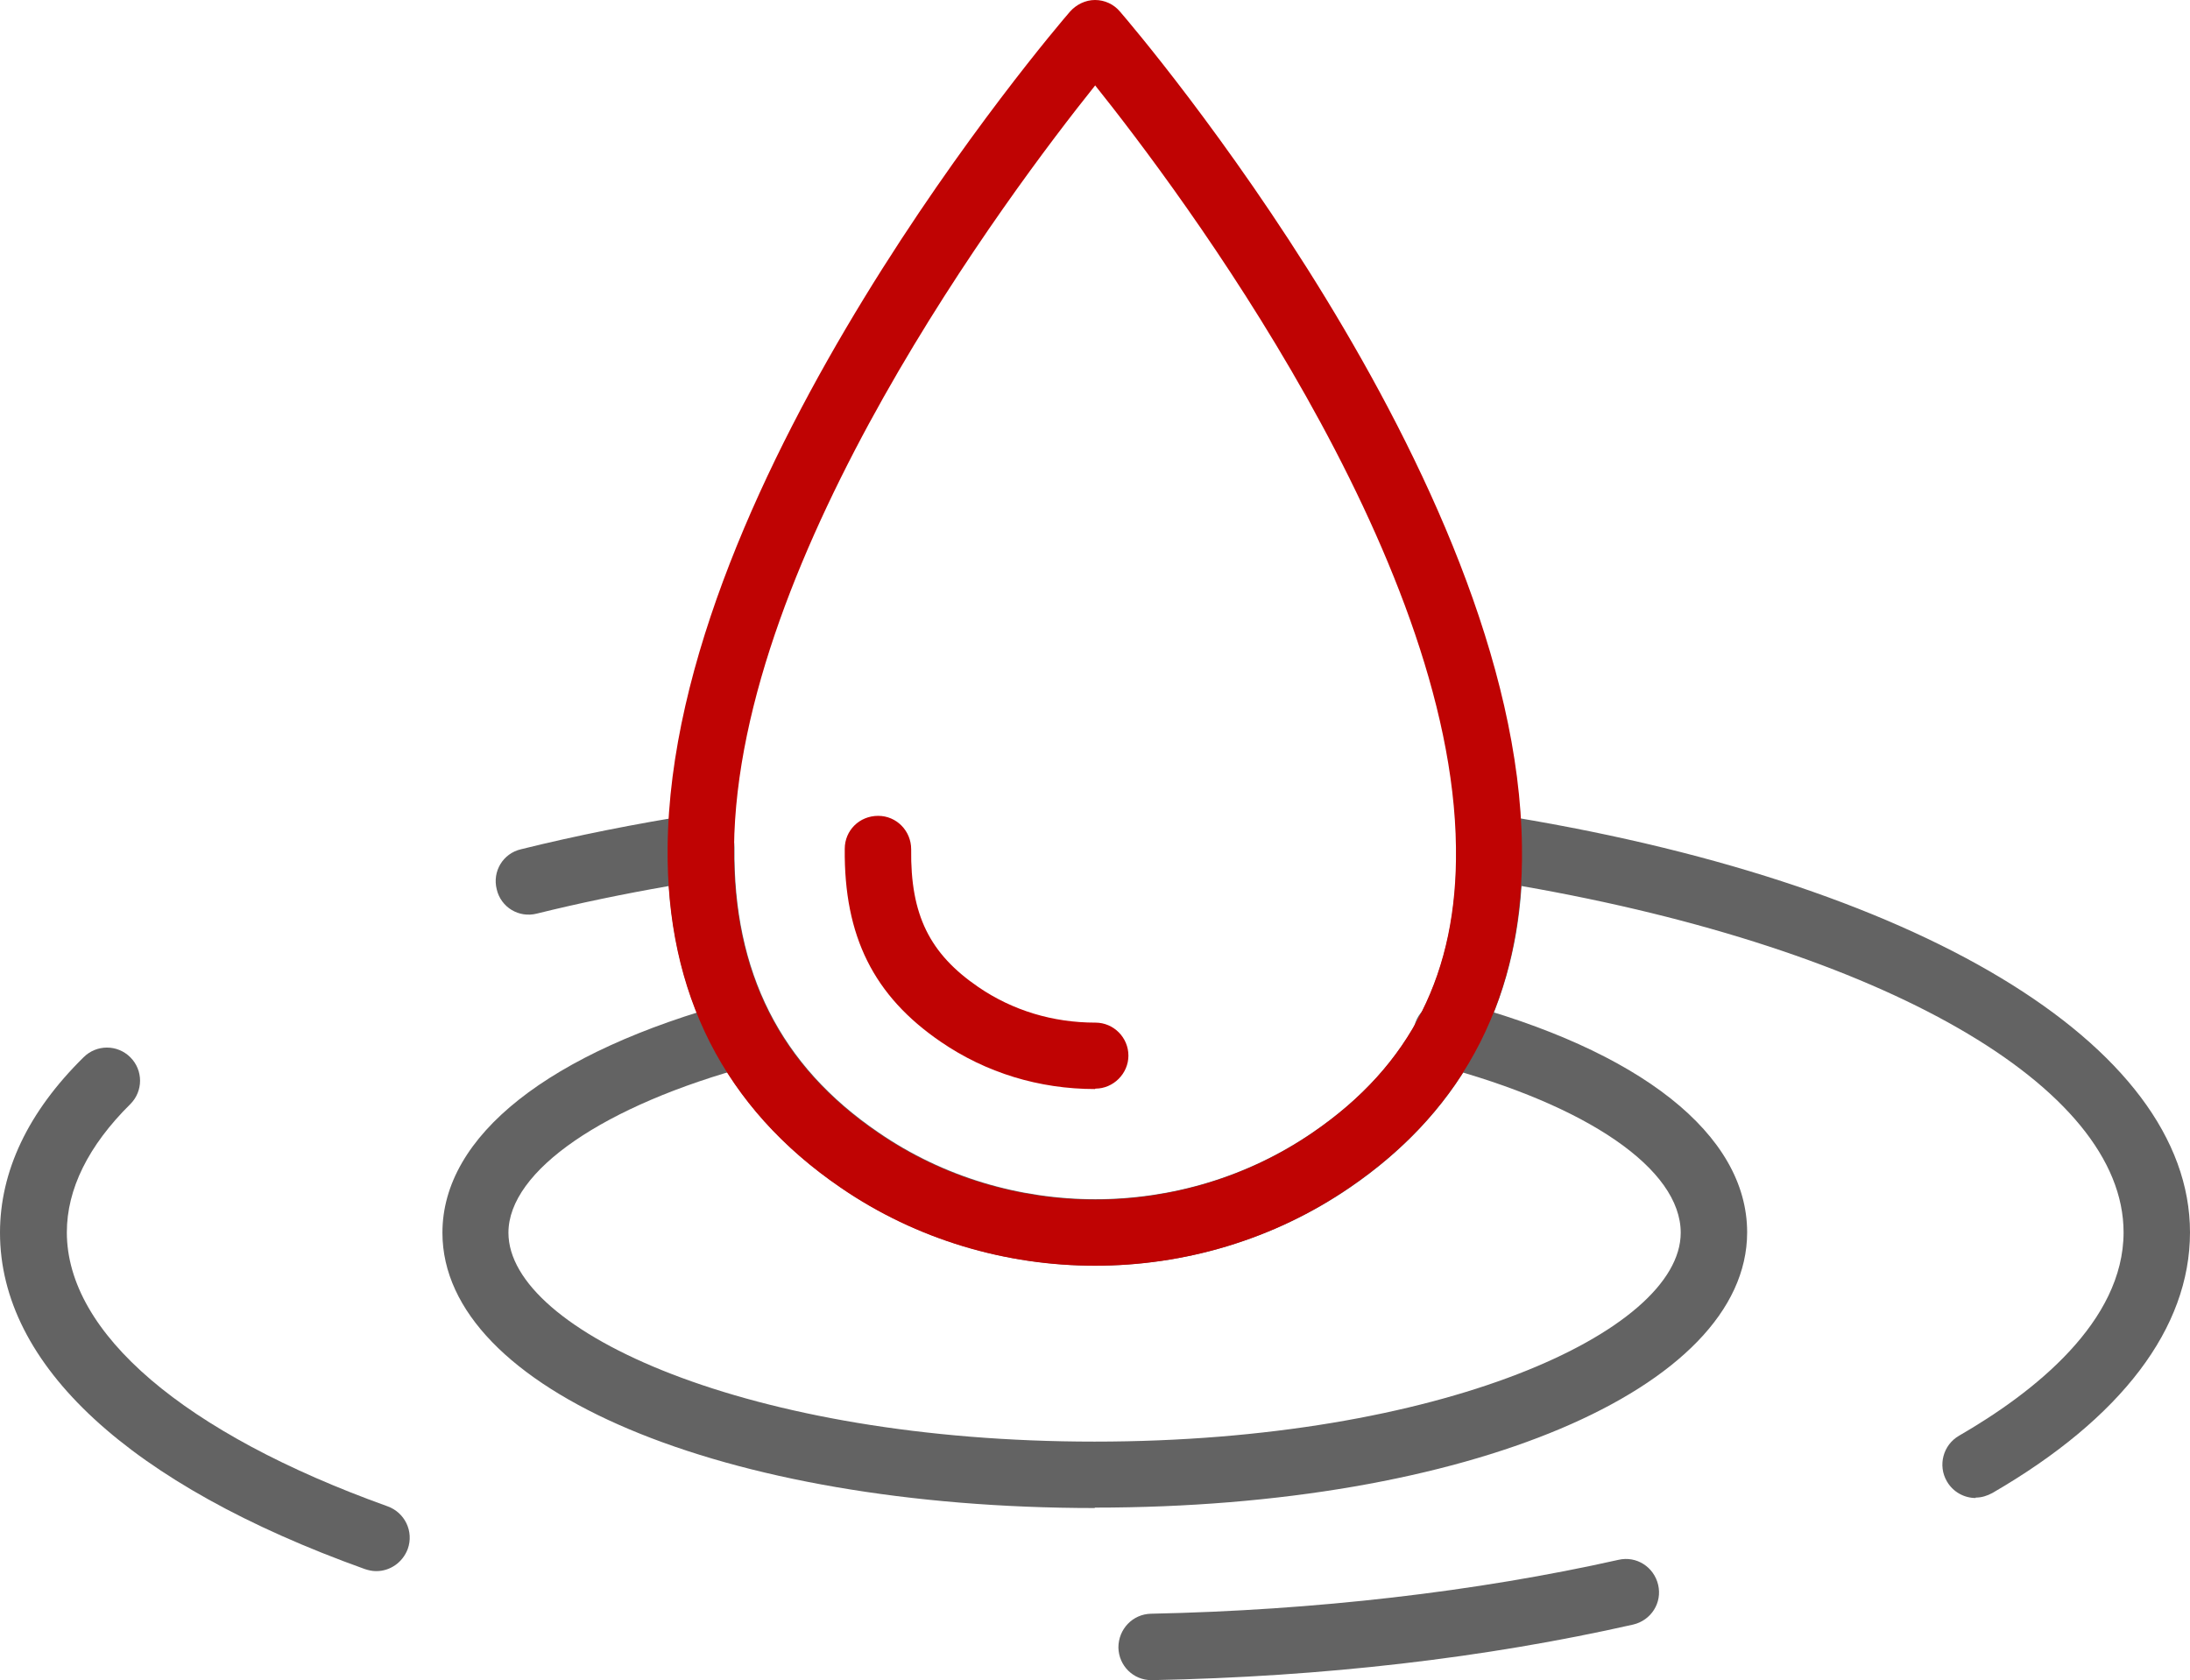
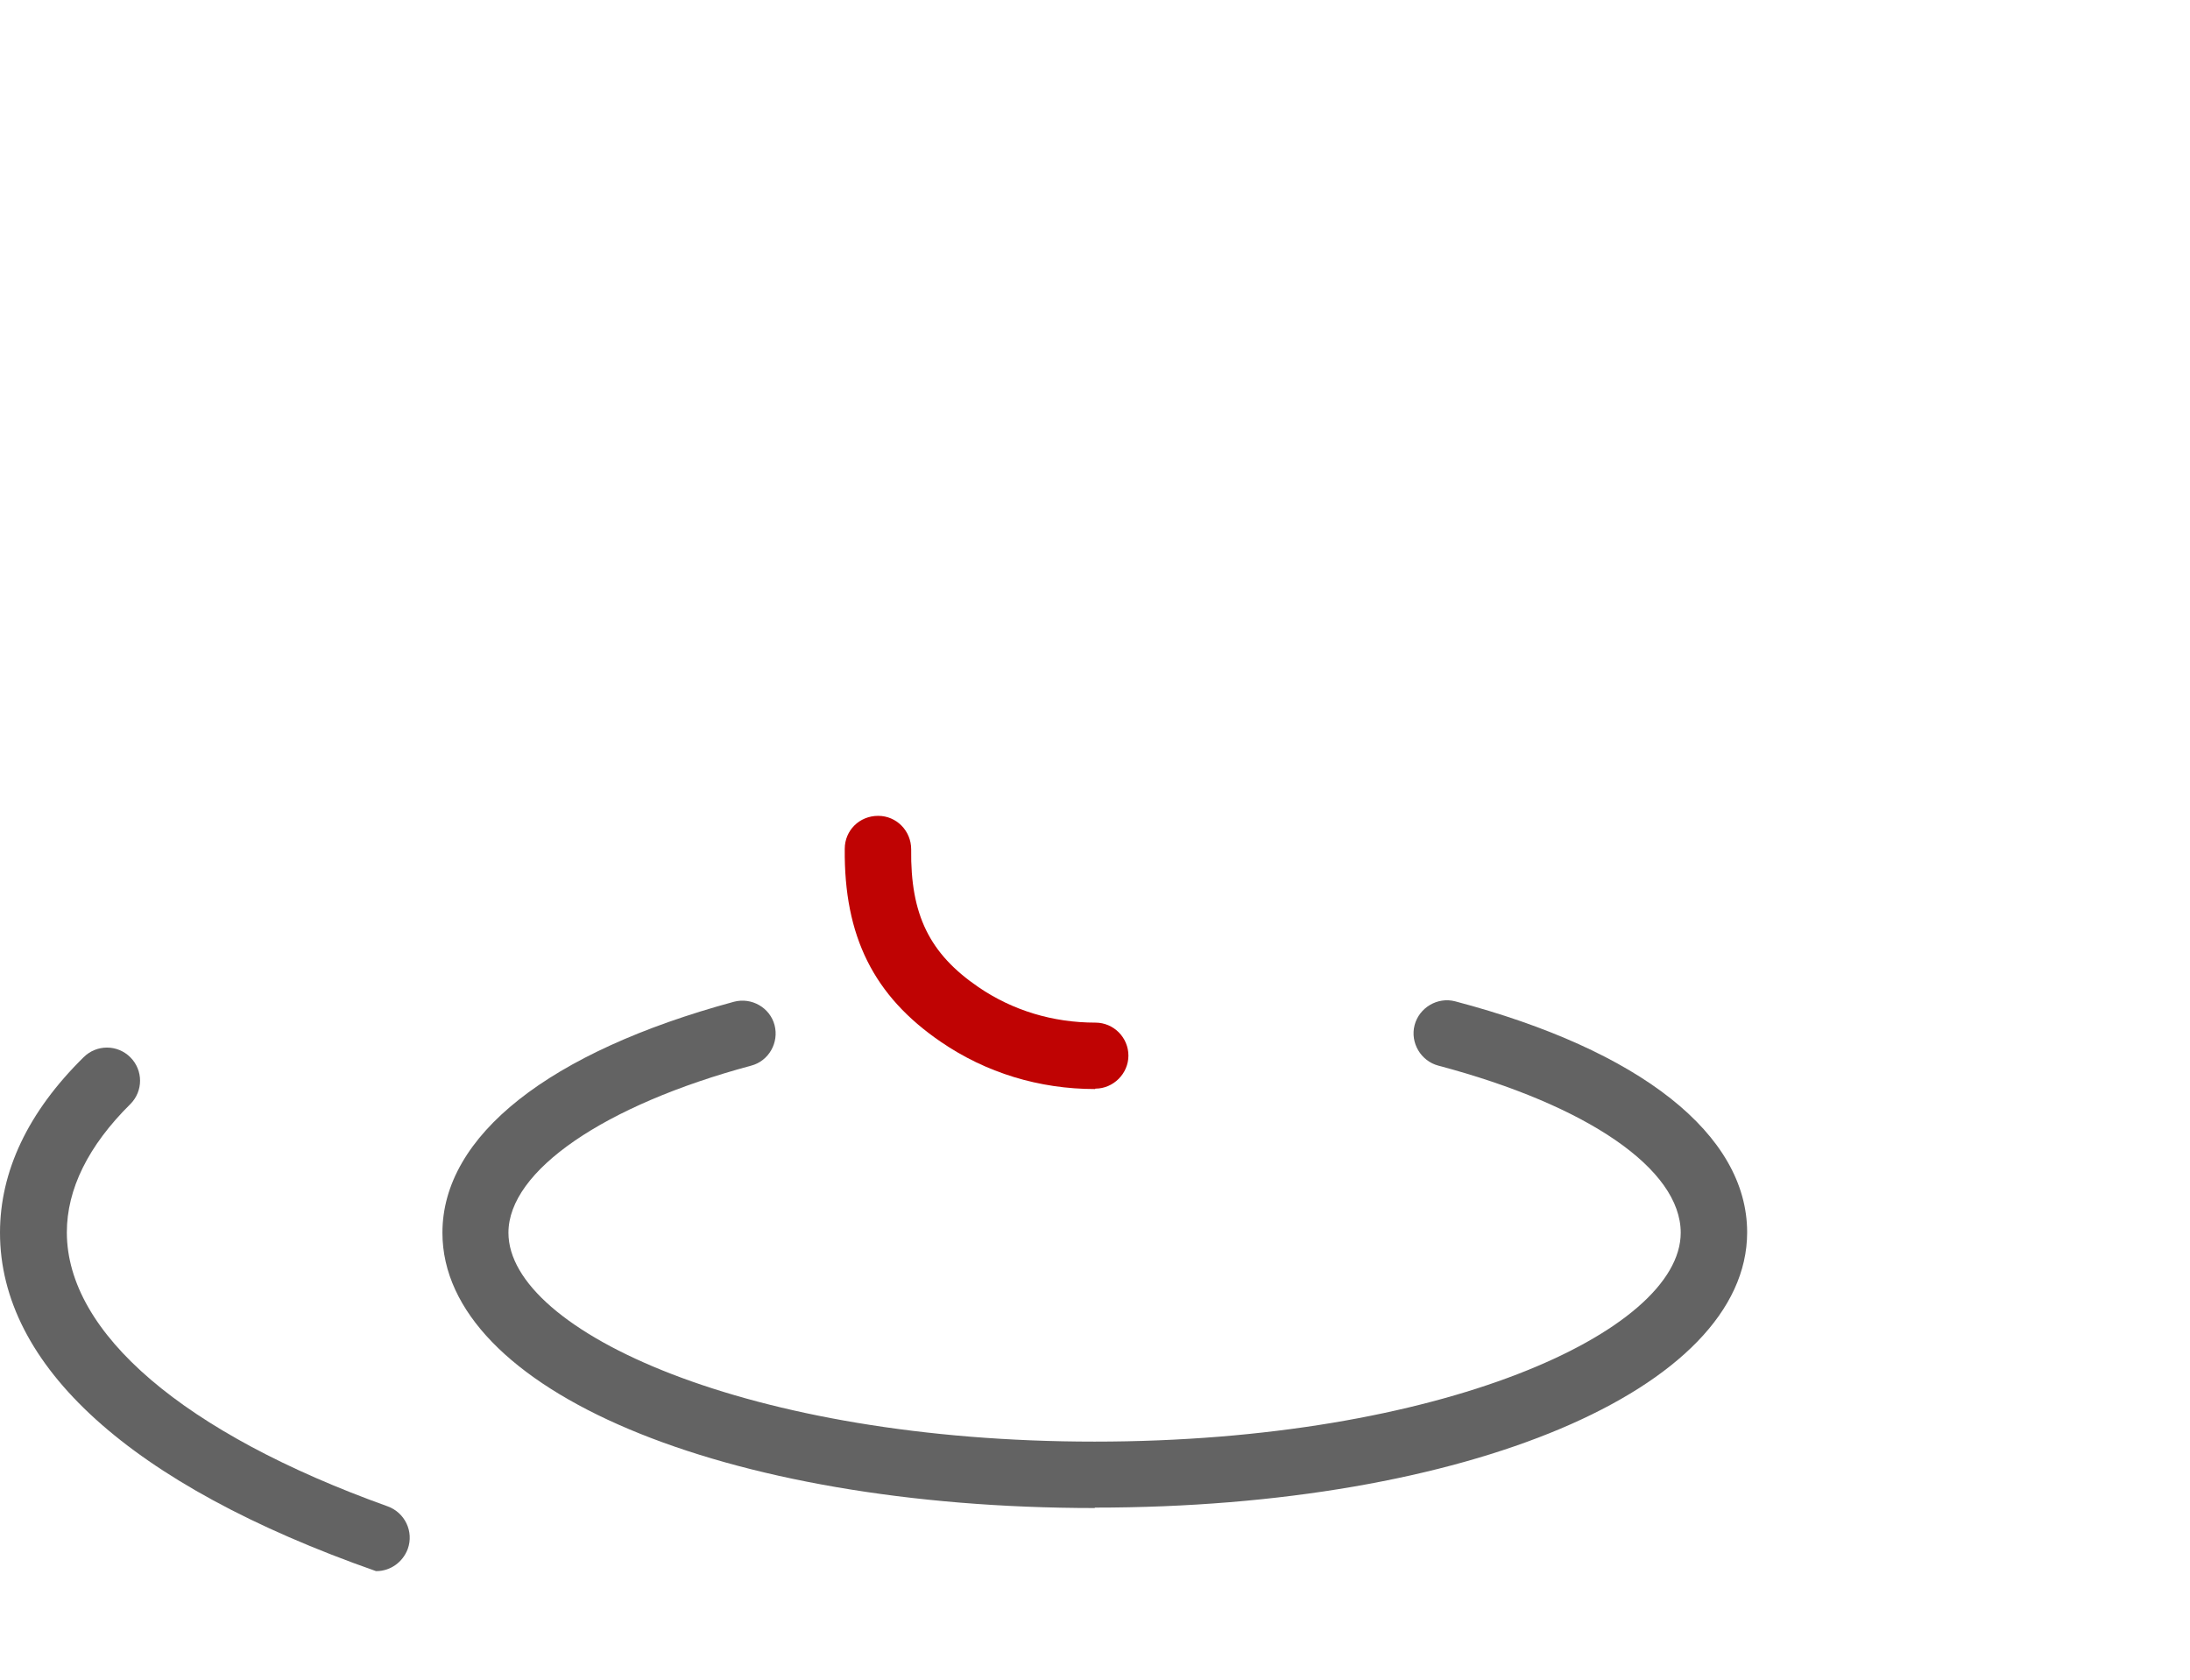
<svg xmlns="http://www.w3.org/2000/svg" id="Ebene_2" data-name="Ebene 2" viewBox="0 0 52.42 40.22">
  <defs>
    <style>
      .cls-1 {
        fill: #636363;
      }

      .cls-1, .cls-2 {
        stroke-width: 0px;
      }

      .cls-2 {
        fill: #bf0303;
      }
    </style>
  </defs>
  <g id="Ebene_3" data-name="Ebene 3">
    <g>
      <path class="cls-2" d="M26.21,26.07c-1.34,0-2.61-.39-3.69-1.13-1.61-1.1-2.32-2.53-2.3-4.62,0-.44.35-.79.8-.79.44,0,.79.36.79.8-.02,1.57.44,2.5,1.61,3.3.82.56,1.78.85,2.8.85.44,0,.79.36.79.79s-.36.79-.79.79Z" />
-       <path class="cls-1" d="M47.29,35.86c-.27,0-.54-.14-.69-.4-.22-.38-.09-.87.29-1.09,1.8-1.04,3.94-2.73,3.94-4.87,0-3.49-5.75-6.78-14.41-8.29-.2,3.06-1.58,5.49-4.11,7.22-3.65,2.49-8.54,2.49-12.18,0-2.53-1.73-3.91-4.15-4.12-7.22-1.09.19-2.15.41-3.16.66-.43.11-.86-.15-.96-.58-.11-.43.15-.86.58-.96,1.33-.33,2.74-.61,4.19-.84.23-.04.46.03.64.18.18.15.28.38.28.61-.03,2.99,1.1,5.23,3.45,6.83,3.1,2.13,7.28,2.13,10.39,0,2.36-1.61,3.48-3.84,3.44-6.83,0-.23.1-.46.27-.61.18-.15.41-.22.64-.18,10.12,1.59,16.65,5.52,16.65,10.01,0,2.29-1.64,4.45-4.73,6.24-.13.07-.26.11-.4.11Z" />
-       <path class="cls-1" d="M9,37.61c-.09,0-.18-.02-.27-.05C3.1,35.54,0,32.68,0,29.51c0-1.47.67-2.89,2-4.2.31-.31.81-.31,1.12,0,.31.31.31.81,0,1.12-1.01,1-1.52,2.04-1.52,3.07,0,2.41,2.8,4.81,7.68,6.56.41.15.63.6.48,1.02-.12.32-.42.53-.75.53Z" />
-       <path class="cls-1" d="M27.56,40.22c-.43,0-.78-.34-.79-.78,0-.44.34-.8.78-.81,3.93-.08,7.8-.53,11.19-1.29.43-.1.85.17.95.6.1.43-.17.85-.6.95-3.54.8-7.41,1.25-11.51,1.33h-.02Z" />
+       <path class="cls-1" d="M9,37.61C3.1,35.54,0,32.68,0,29.51c0-1.47.67-2.89,2-4.2.31-.31.81-.31,1.12,0,.31.31.31.81,0,1.12-1.01,1-1.52,2.04-1.52,3.07,0,2.41,2.8,4.81,7.68,6.56.41.15.63.6.48,1.02-.12.32-.42.53-.75.53Z" />
      <path class="cls-1" d="M26.21,36.1c-8.9,0-15.62-2.83-15.62-6.59,0-2.32,2.55-4.33,6.98-5.53.42-.11.86.14.97.56.11.42-.14.86-.56.97-3.53.95-5.81,2.52-5.81,4,0,2.36,5.76,5,14.03,5s14.03-2.63,14.03-5c0-1.52-2.22-3.05-5.8-4-.42-.11-.68-.55-.57-.97.11-.42.55-.68.97-.57,4.44,1.17,6.99,3.19,6.99,5.53,0,3.75-6.71,6.59-15.62,6.59Z" />
-       <path class="cls-2" d="M26.21,30.3c-2.13,0-4.27-.62-6.09-1.87-2.78-1.9-4.18-4.65-4.14-8.16C16.07,11.45,25.22.73,25.61.28c.15-.17.37-.28.6-.28h0c.23,0,.45.1.6.28.39.45,9.52,11.16,9.62,19.99h0c.05,3.51-1.34,6.26-4.13,8.16-1.82,1.25-3.96,1.87-6.09,1.87ZM26.21,2.05c-2.04,2.55-8.57,11.25-8.64,18.24-.03,2.99,1.1,5.23,3.45,6.83,3.1,2.13,7.28,2.13,10.39,0,2.36-1.61,3.48-3.84,3.44-6.83h0c-.08-7.01-6.6-15.7-8.64-18.25Z" />
    </g>
  </g>
</svg>